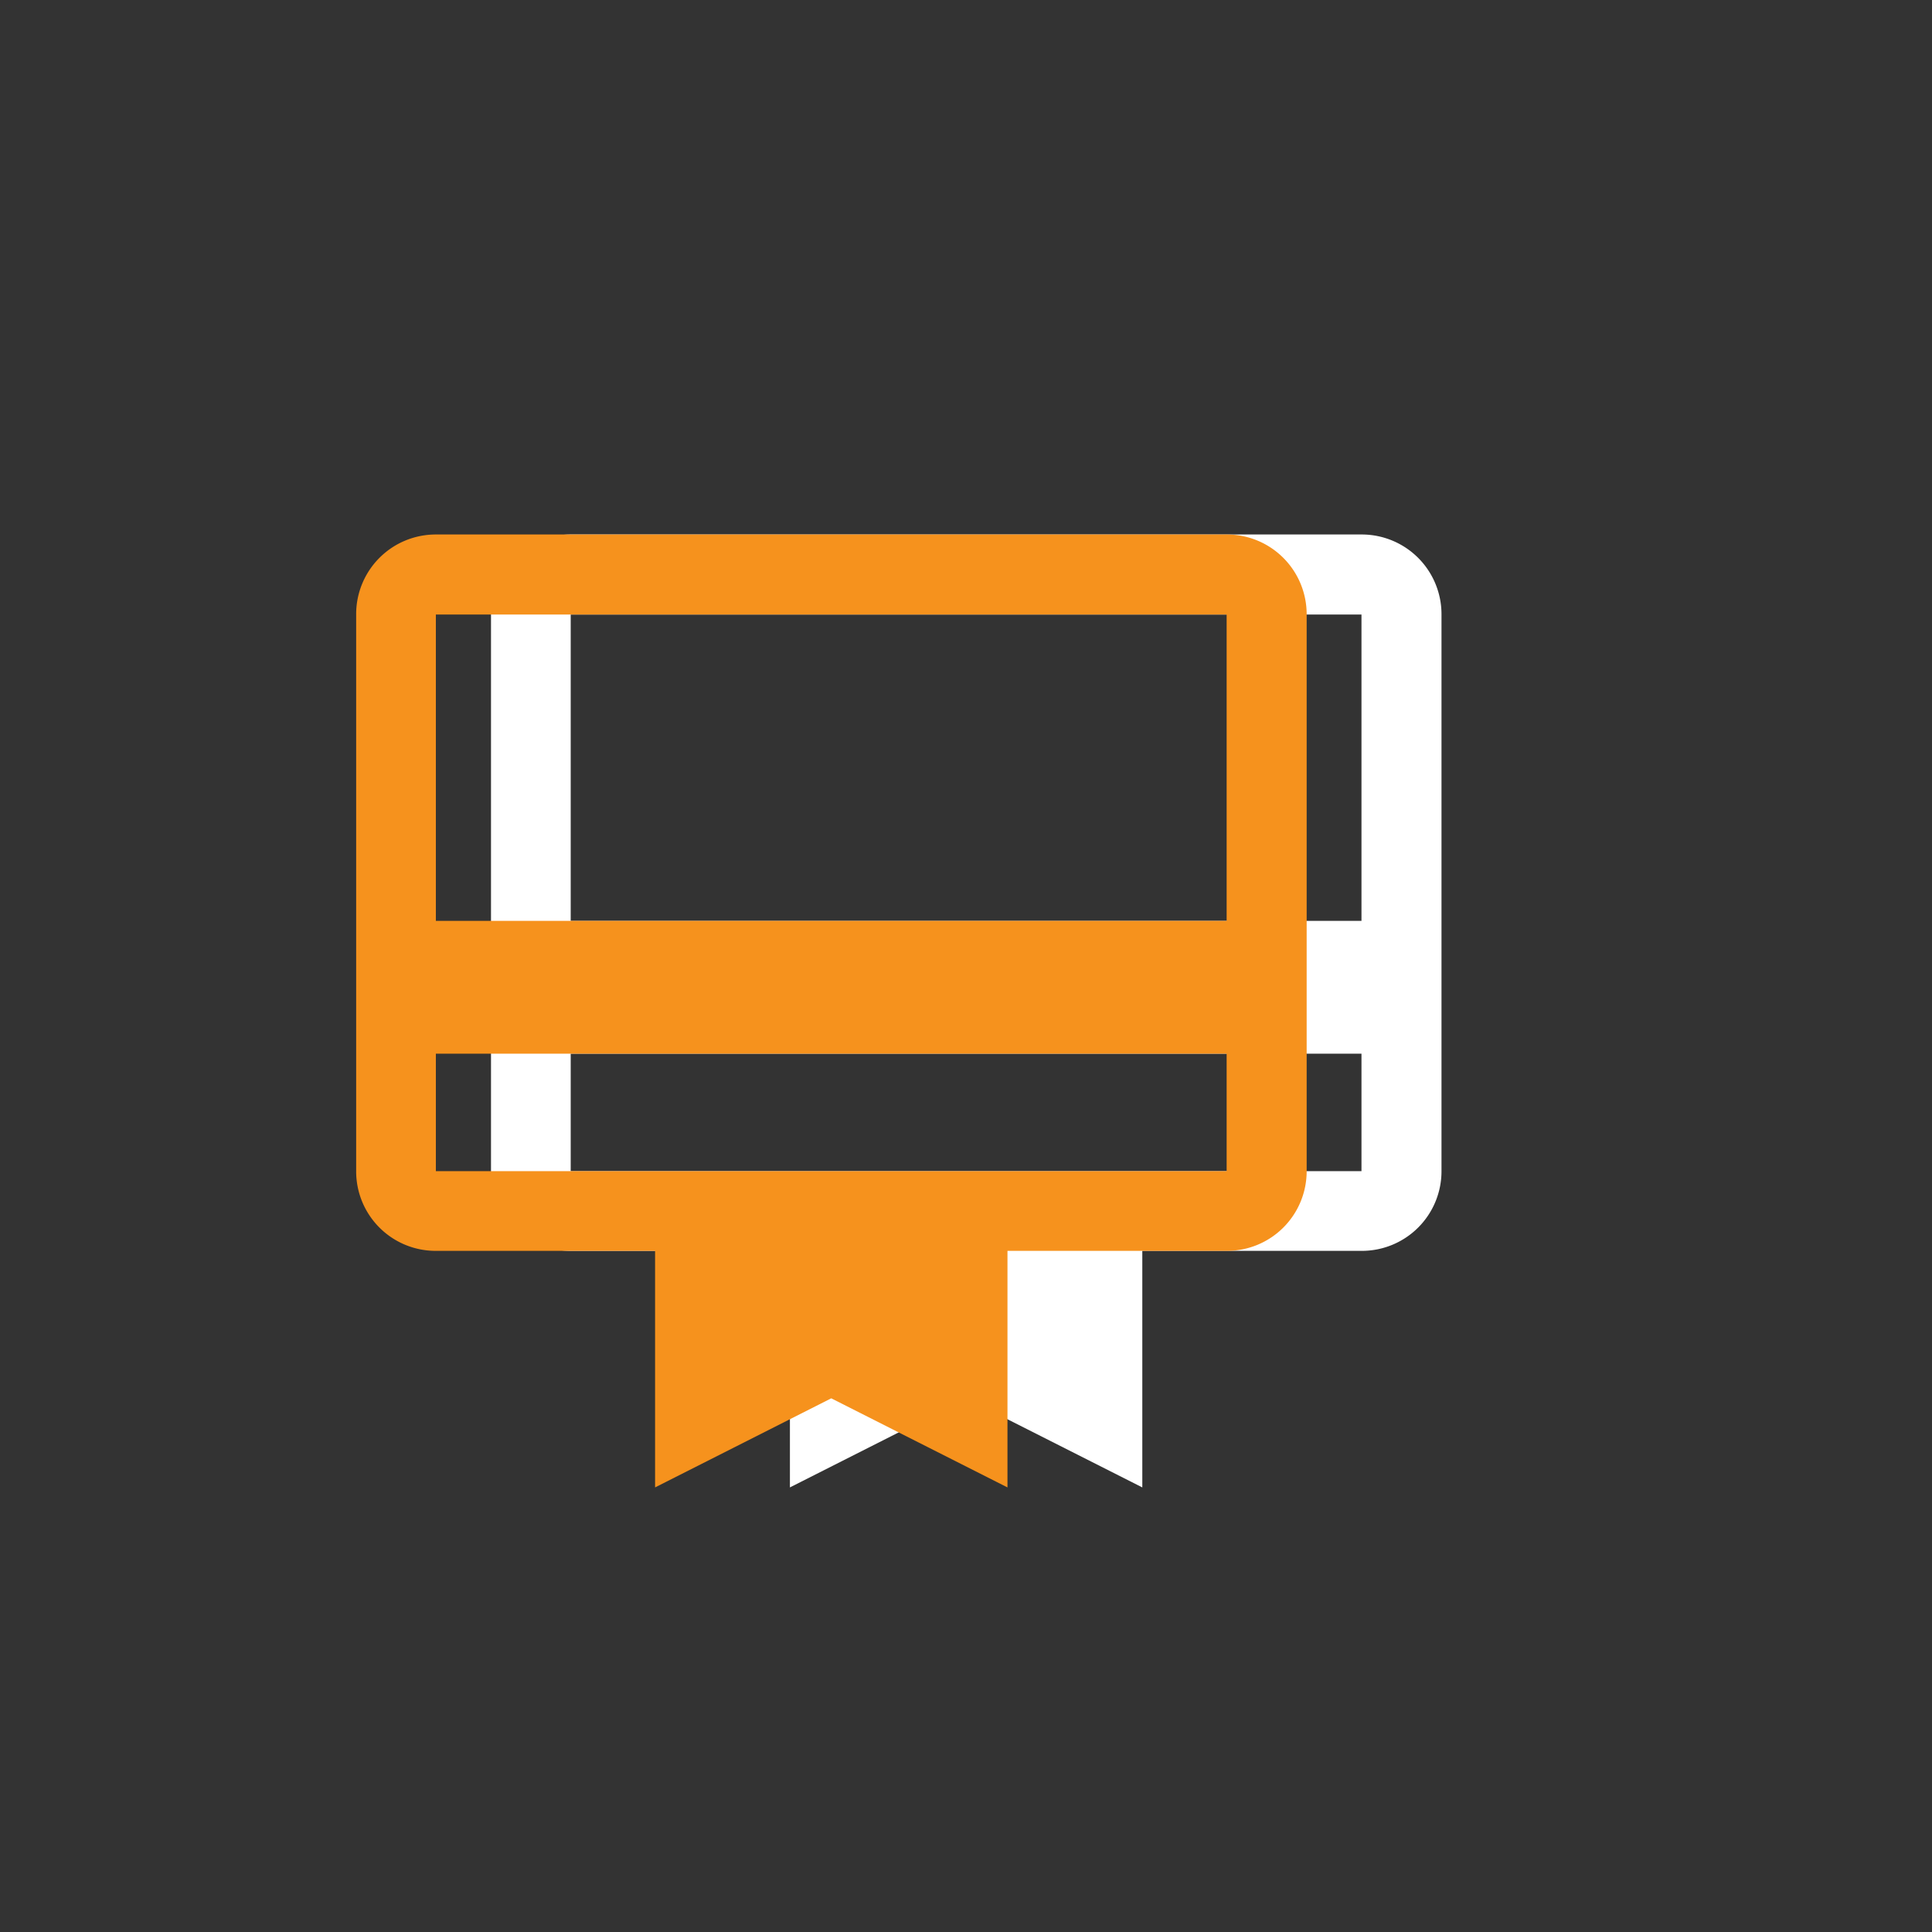
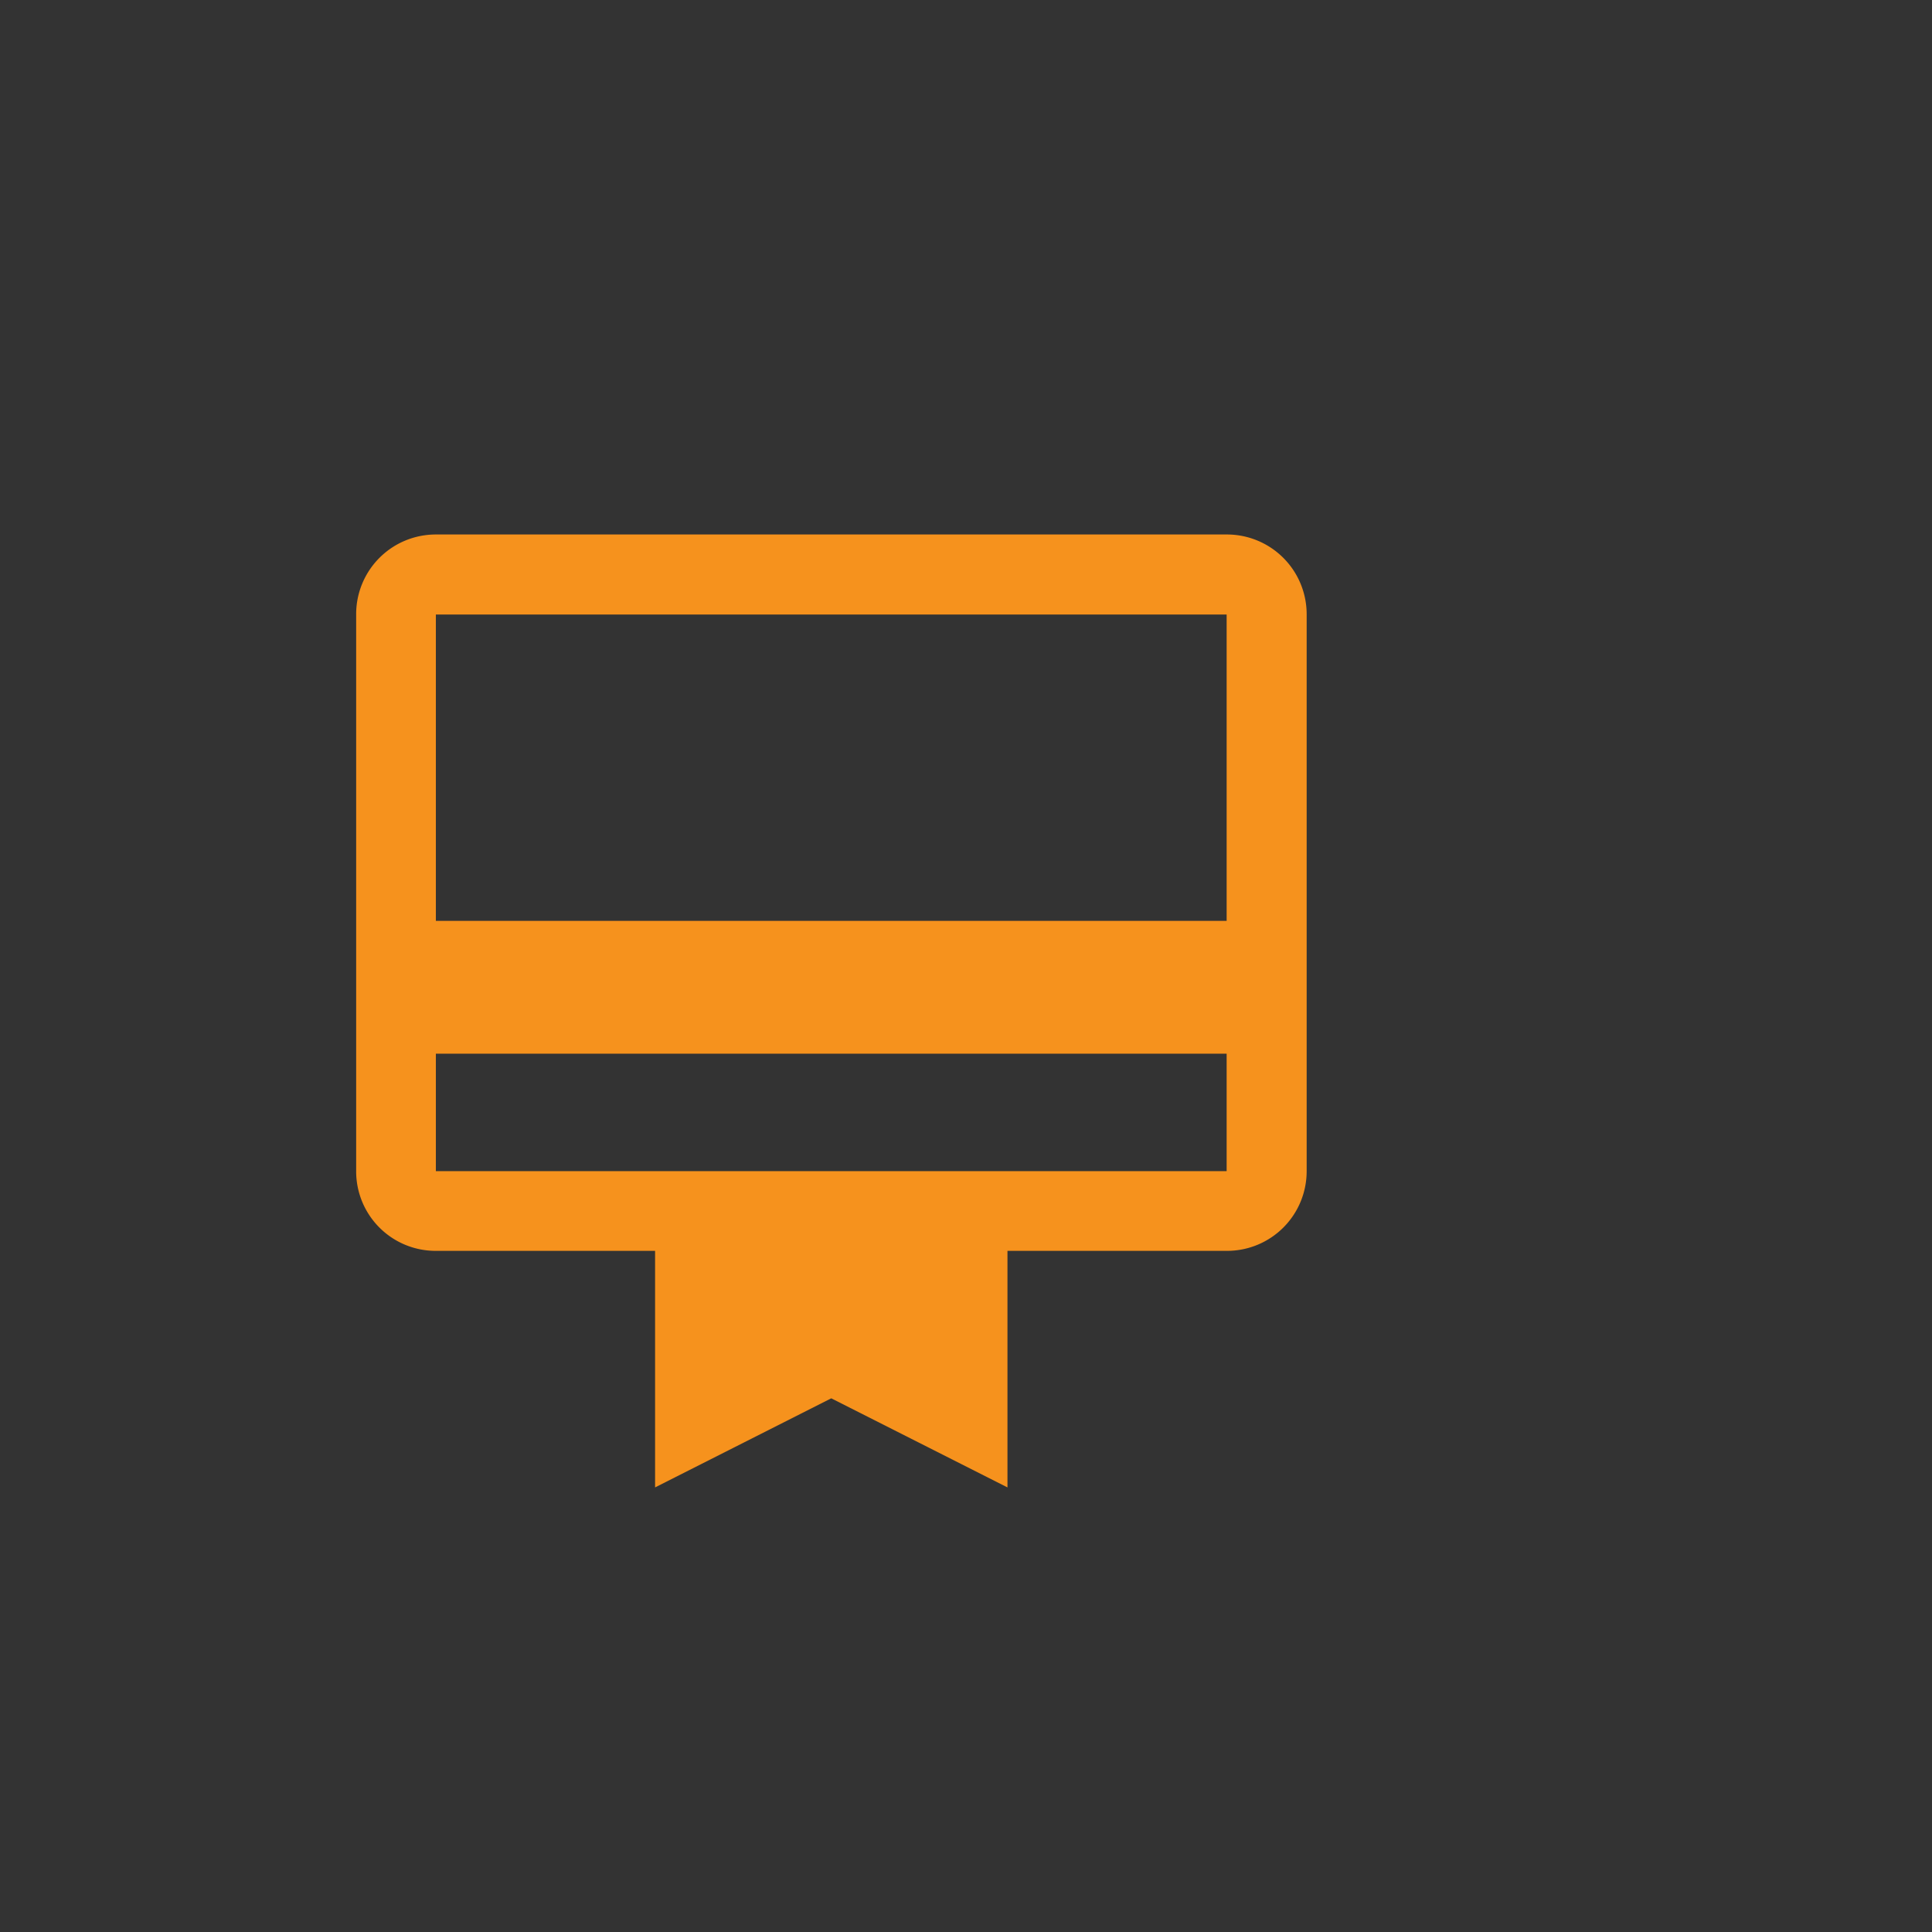
<svg xmlns="http://www.w3.org/2000/svg" width="43" height="43" viewBox="0 0 43 43">
  <rect x="0" y="0" width="43" height="43" fill="#333333" stroke="none" />
  <defs>
    <clipPath id="clip-Icon-construire-remuneration">
      <rect width="43" height="43" />
    </clipPath>
  </defs>
  <g id="Icon-construire-remuneration" clip-path="url(#clip-Icon-construire-remuneration)">
-     <path id="card_membership_FILL0_wght500_GRAD0_opsz48" d="M75.8,181.338v2.614h17.6v-2.614Zm0-11.556h17.6a1.775,1.775,0,0,1,1.781,1.781v12.389a1.772,1.772,0,0,1-1.781,1.774H88.522v5.265L84.6,189.008l-3.921,1.983v-5.265H75.8a1.769,1.769,0,0,1-1.774-1.774V171.563a1.772,1.772,0,0,1,1.774-1.781Zm0,8.6h17.6v-6.819H75.8Zm0,5.57v0Z" transform="translate(-63.098 -157.886)" fill="#fff" />
    <path id="card_membership_FILL0_wght500_GRAD0_opsz48-2" data-name="card_membership_FILL0_wght500_GRAD0_opsz48" d="M75.8,181.338v2.614h17.6v-2.614Zm0-11.556h17.6a1.775,1.775,0,0,1,1.781,1.781v12.389a1.772,1.772,0,0,1-1.781,1.774H88.522v5.265L84.6,189.008l-3.921,1.983v-5.265H75.8a1.769,1.769,0,0,1-1.774-1.774V171.563a1.772,1.772,0,0,1,1.774-1.781Zm0,8.6h17.6v-6.819H75.8Zm0,5.57v0Z" transform="translate(-66.099 -157.886)" fill="#f6921d" />
  </g>
</svg>